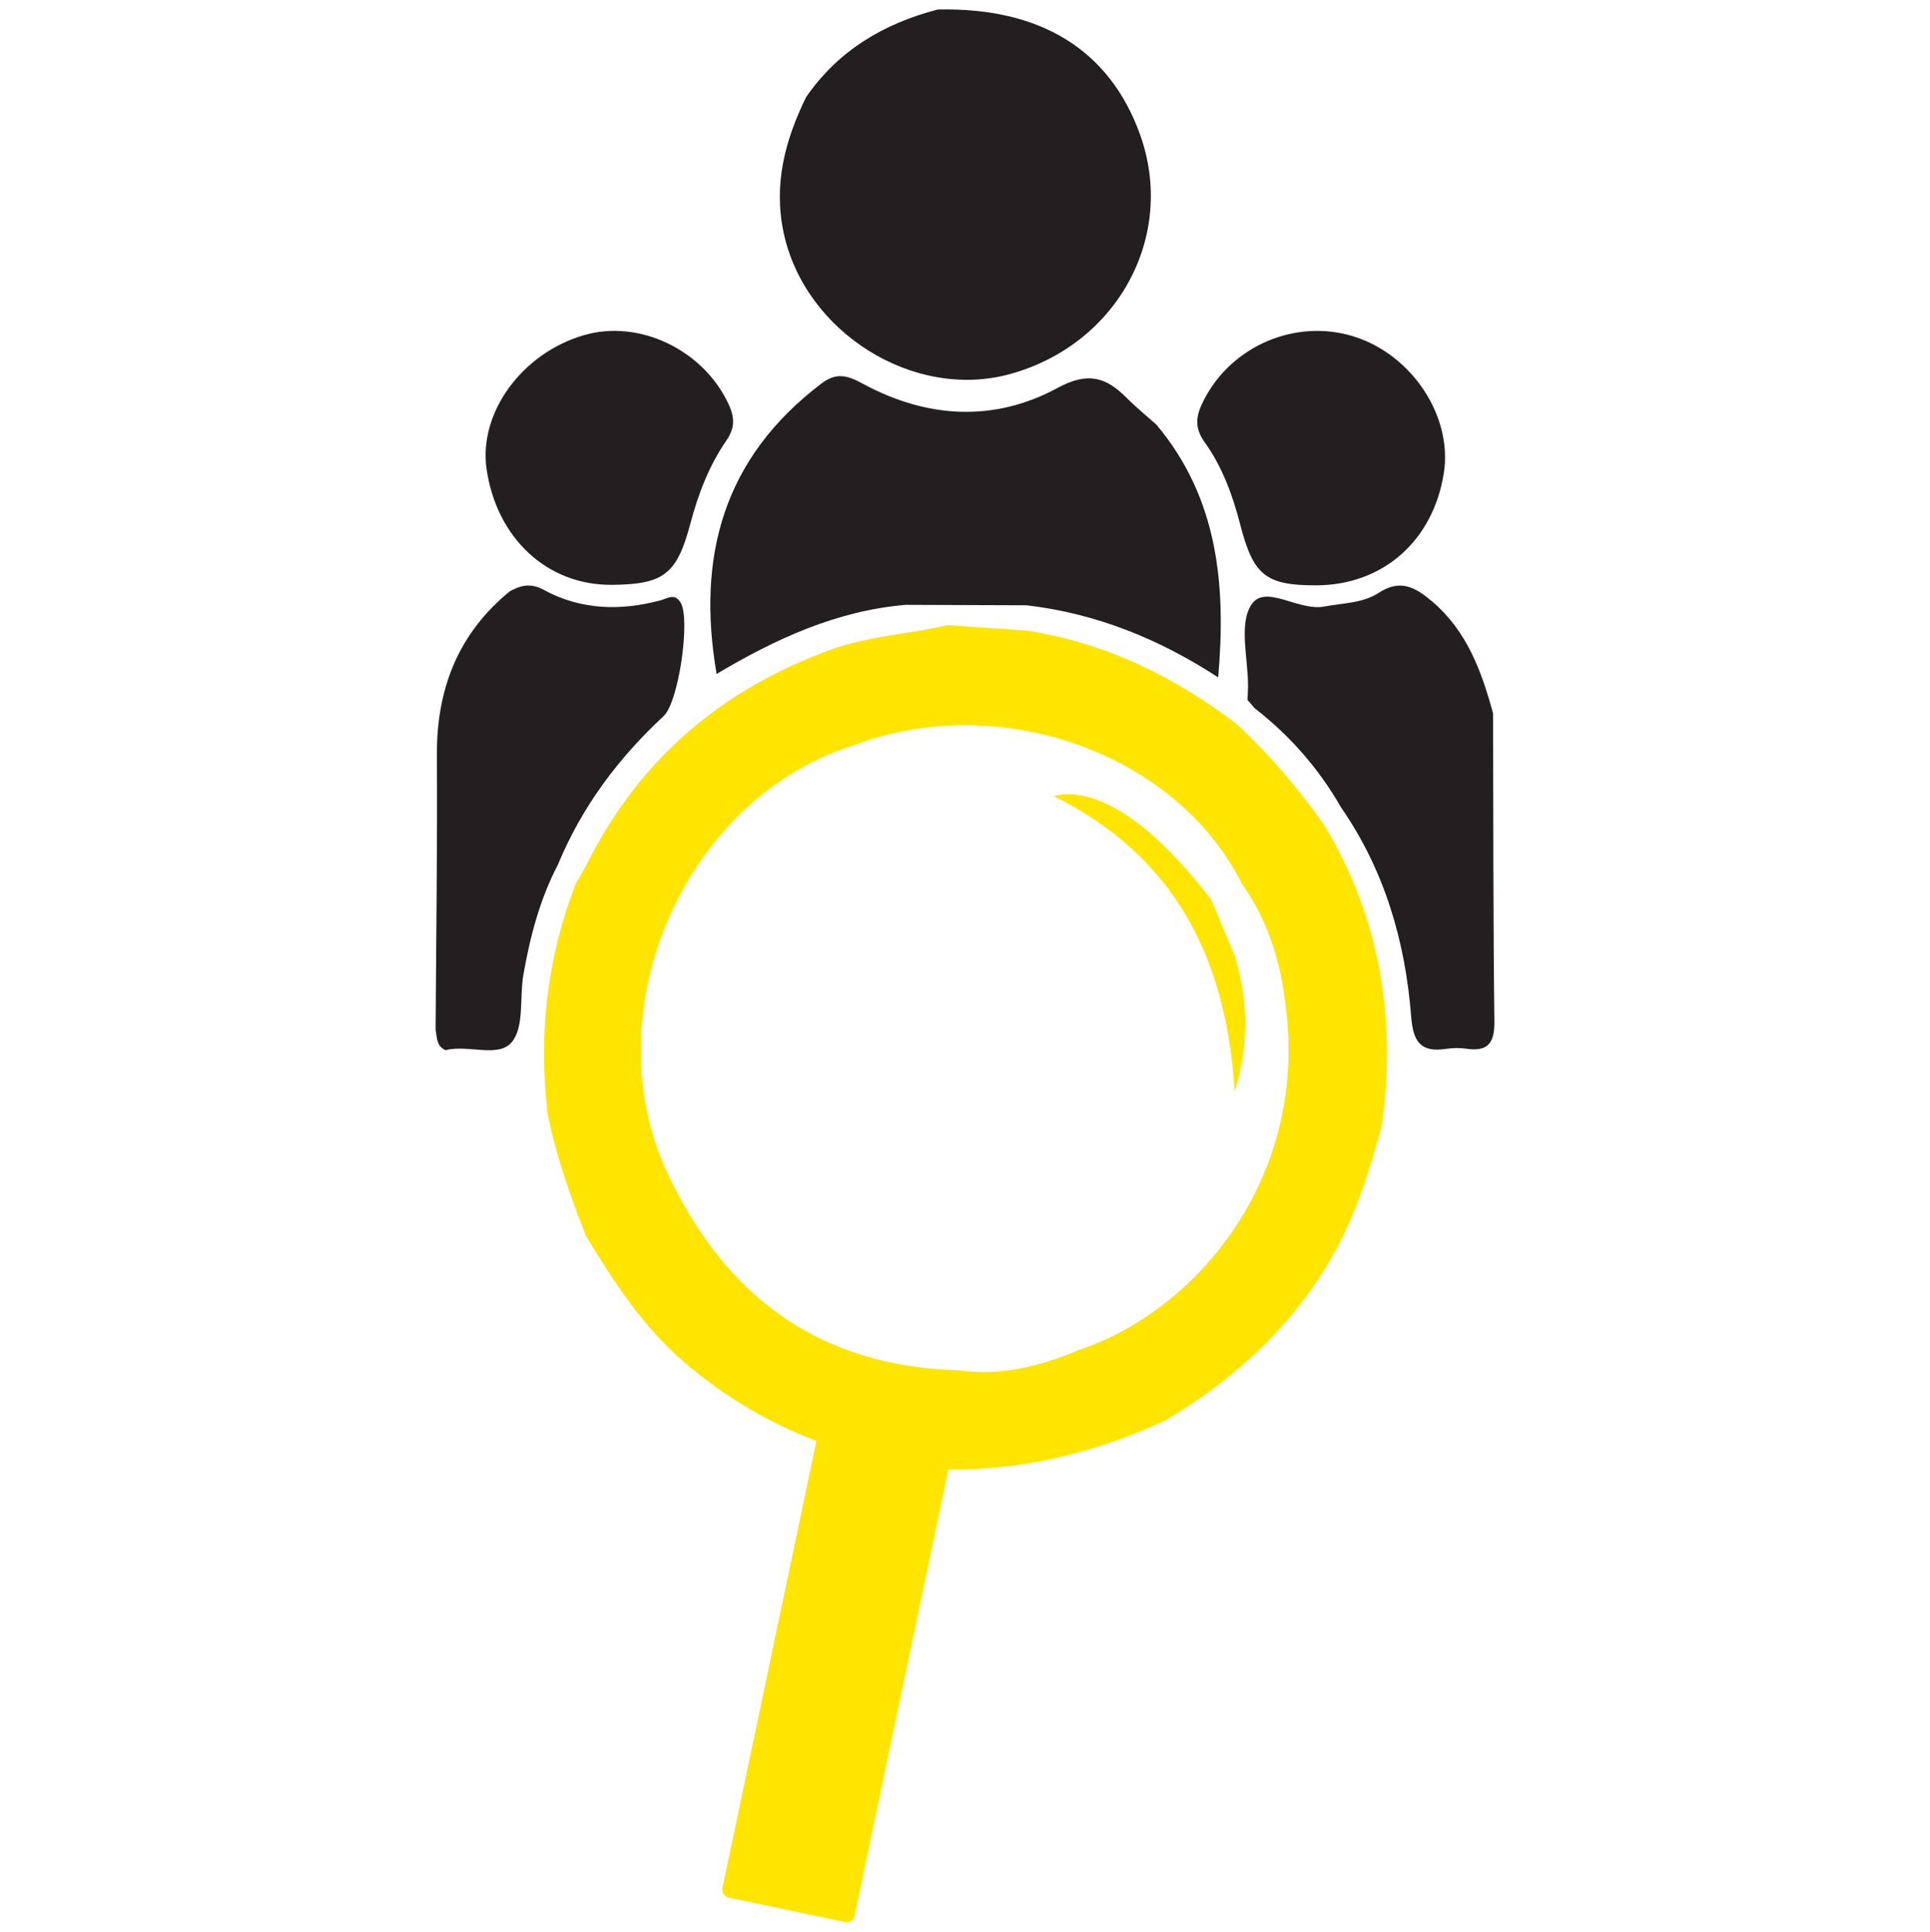
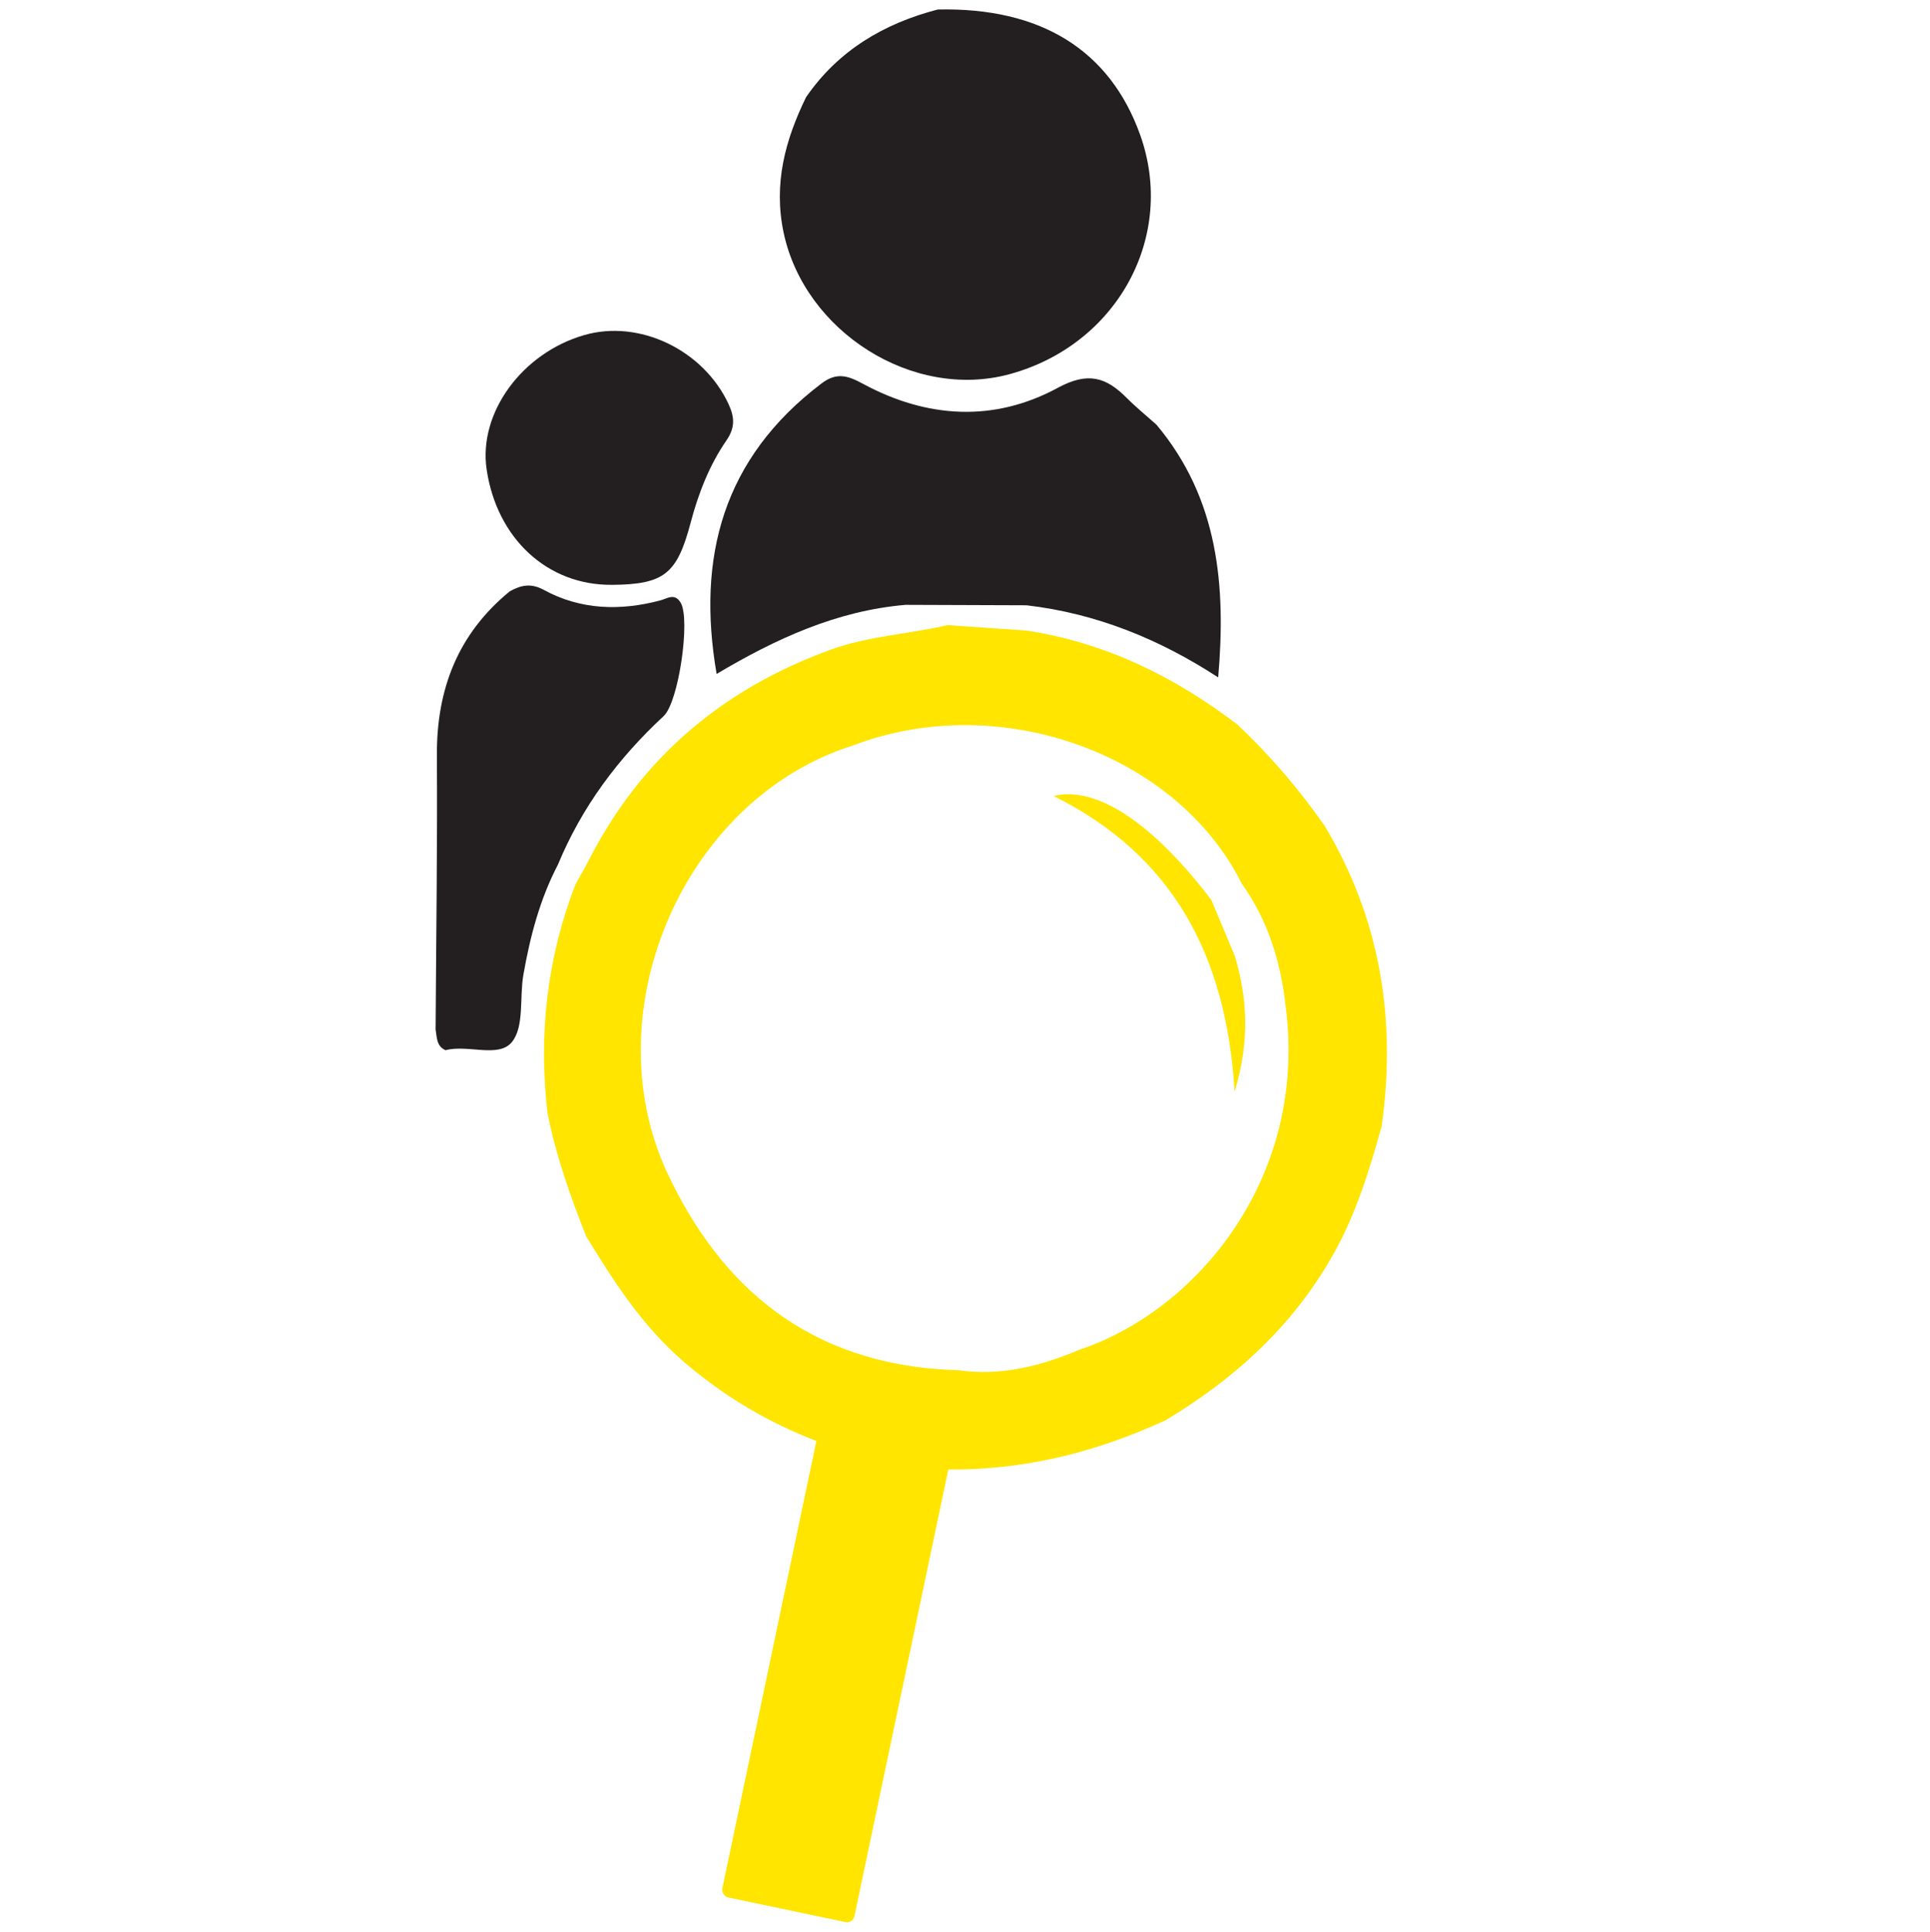
<svg xmlns="http://www.w3.org/2000/svg" viewBox="0 0 572.6 573.21" version="1.1" data-sanitized-data-name="Layer 1" data-name="Layer 1" id="Layer_1">
  <defs>
    <style>
      .cls-1 {
        fill: #231f20;
      }

      .cls-1, .cls-2 {
        stroke-width: 0px;
      }

      .cls-2 {
        fill: #ffe500;
      }
    </style>
  </defs>
  <g>
    <path d="M274.06,435.8c-26.72-3.99-50.65-13.99-71.31-31.83-12.19-10.52-20.63-23.66-28.84-37.11-4.7-11.85-8.92-23.86-11.44-36.41-2.76-23.36-.2-46.07,8.27-68.07,1.28-2.3,2.64-4.56,3.83-6.9,15.53-30.54,39.73-50.99,71.82-62.68,11.29-4.11,23.17-4.59,34.65-7.3,7.79.53,15.58,1.07,23.37,1.6,23.47,3.53,44.01,13.64,62.7,27.89,9.65,9.07,18.2,19.09,25.8,29.91,16.62,27.69,21.44,57.62,17,89.31-3.62,12.98-7.54,25.82-14.18,37.69-11.9,21.29-29.18,37.09-49.87,49.5-22.78,10.54-46.6,15.93-71.81,14.38ZM368.45,262.27c-19.36-38.86-72.18-57.64-115.44-41.05-51,16.08-78.14,80.98-53.97,129.04,17.35,35.53,45.17,55.23,85.27,56.32,12.61,1.79,24.42-1.18,35.91-6.07,34.8-11.56,68-51.16,61.18-102.17-1.45-13.05-5.25-25.26-12.94-36.07Z" class="cls-2" />
-     <path d="M370.12,207.69c.05-1.32.14-2.65.15-3.97.07-8.27-2.81-18.45.99-24.28,4.1-6.28,13.91,1.99,21.61.54,5.52-1.04,11.44-.97,16.18-4.07,6.39-4.17,10.84-1.66,15.76,2.49,10.41,8.8,14.74,20.76,18.16,33.29.09,30.38.02,60.77.39,91.15.08,6.35-1.6,9.32-8.26,8.36-1.94-.28-4-.28-5.93.02-7.66,1.19-9.92-2.02-10.51-9.65-1.74-22.29-7.89-43.35-20.81-62.01-6.59-11.53-15.19-21.3-25.65-29.44-.69-.81-1.38-1.62-2.07-2.43Z" class="cls-1" />
    <path d="M129.24,305.48c.15-27.08.55-54.17.38-81.25-.13-19.68,6.21-36.16,21.64-48.78,3.29-1.78,6.18-2.53,10.07-.41,10.95,5.96,22.68,6.28,34.61,3.11,2.04-.54,4.25-2.3,6.02.72,2.92,5-.6,29.47-5.07,33.62-13.49,12.52-24.27,26.95-31.34,44.03-5.38,10.3-8.28,21.39-10.27,32.73-1.18,6.75.31,15.33-3.37,19.91-3.94,4.92-13.06.7-19.72,2.47-2.76-1.2-2.53-3.83-2.96-6.15Z" class="cls-1" />
    <path d="M278.25,2.82c30.47-.68,50.98,12.01,59.99,37.12,10.81,30.11-6.68,62.29-38.6,71.06-28.71,7.89-60.96-12.52-67.17-42.05-3.03-14.43.48-27.41,6.68-40.12,9.57-13.88,23.07-21.85,39.1-26.02Z" class="cls-1" />
    <path d="M268.68,179.48c-20.49,1.74-38.6,10.12-56.07,20.5-5.97-34.62,1.87-64.01,31.1-86.18,4.53-3.44,7.84-2.34,12.27.06,18.98,10.27,38.88,11.5,57.83,1.23,8.93-4.84,14.3-3.21,20.43,2.95,2.79,2.8,5.88,5.31,8.84,7.96,18.47,21.99,20.67,47.95,18.34,75.01-17.38-11.33-36.14-18.99-56.87-21.4-11.95-.04-23.9-.09-35.85-.13Z" class="cls-1" />
-     <path d="M390.44,173.69c-15.01.02-18.61-3.03-22.5-18.09-2.23-8.64-5.32-17.13-10.54-24.38-3.33-4.64-2.43-8.25-.18-12.62,8.27-16.06,27.27-24.14,44.48-18.74,17.23,5.41,29.28,23.69,26.67,40.45-3.15,20.19-18.1,33.35-37.93,33.38Z" class="cls-1" />
+     <path d="M390.44,173.69Z" class="cls-1" />
    <path d="M181.49,173.54c-19.08.15-34.11-13.75-37.12-34.31-2.44-16.7,10.45-34.44,28.93-39.79,16.38-4.75,35.35,4.4,42.82,20.4,1.84,3.95,2.03,7.05-.62,10.89-5.08,7.37-8.31,15.73-10.59,24.35-4.04,15.25-7.81,18.34-23.41,18.47Z" class="cls-1" />
    <path d="M359.4,267.07c2.34,5.59,4.68,11.17,7.01,16.74,3.55,12.26,4.55,24.57-.11,40.12-2.48-40.84-18.63-70.26-53.71-87.73,12.73-3.12,29.42,8.01,46.82,30.87Z" class="cls-2" />
  </g>
  <rect transform="translate(106.69 -40.69) rotate(11.87)" ry="2.26" rx="2.26" height="151.38" width="40.05" y="416.94" x="228.94" class="cls-2" />
</svg>